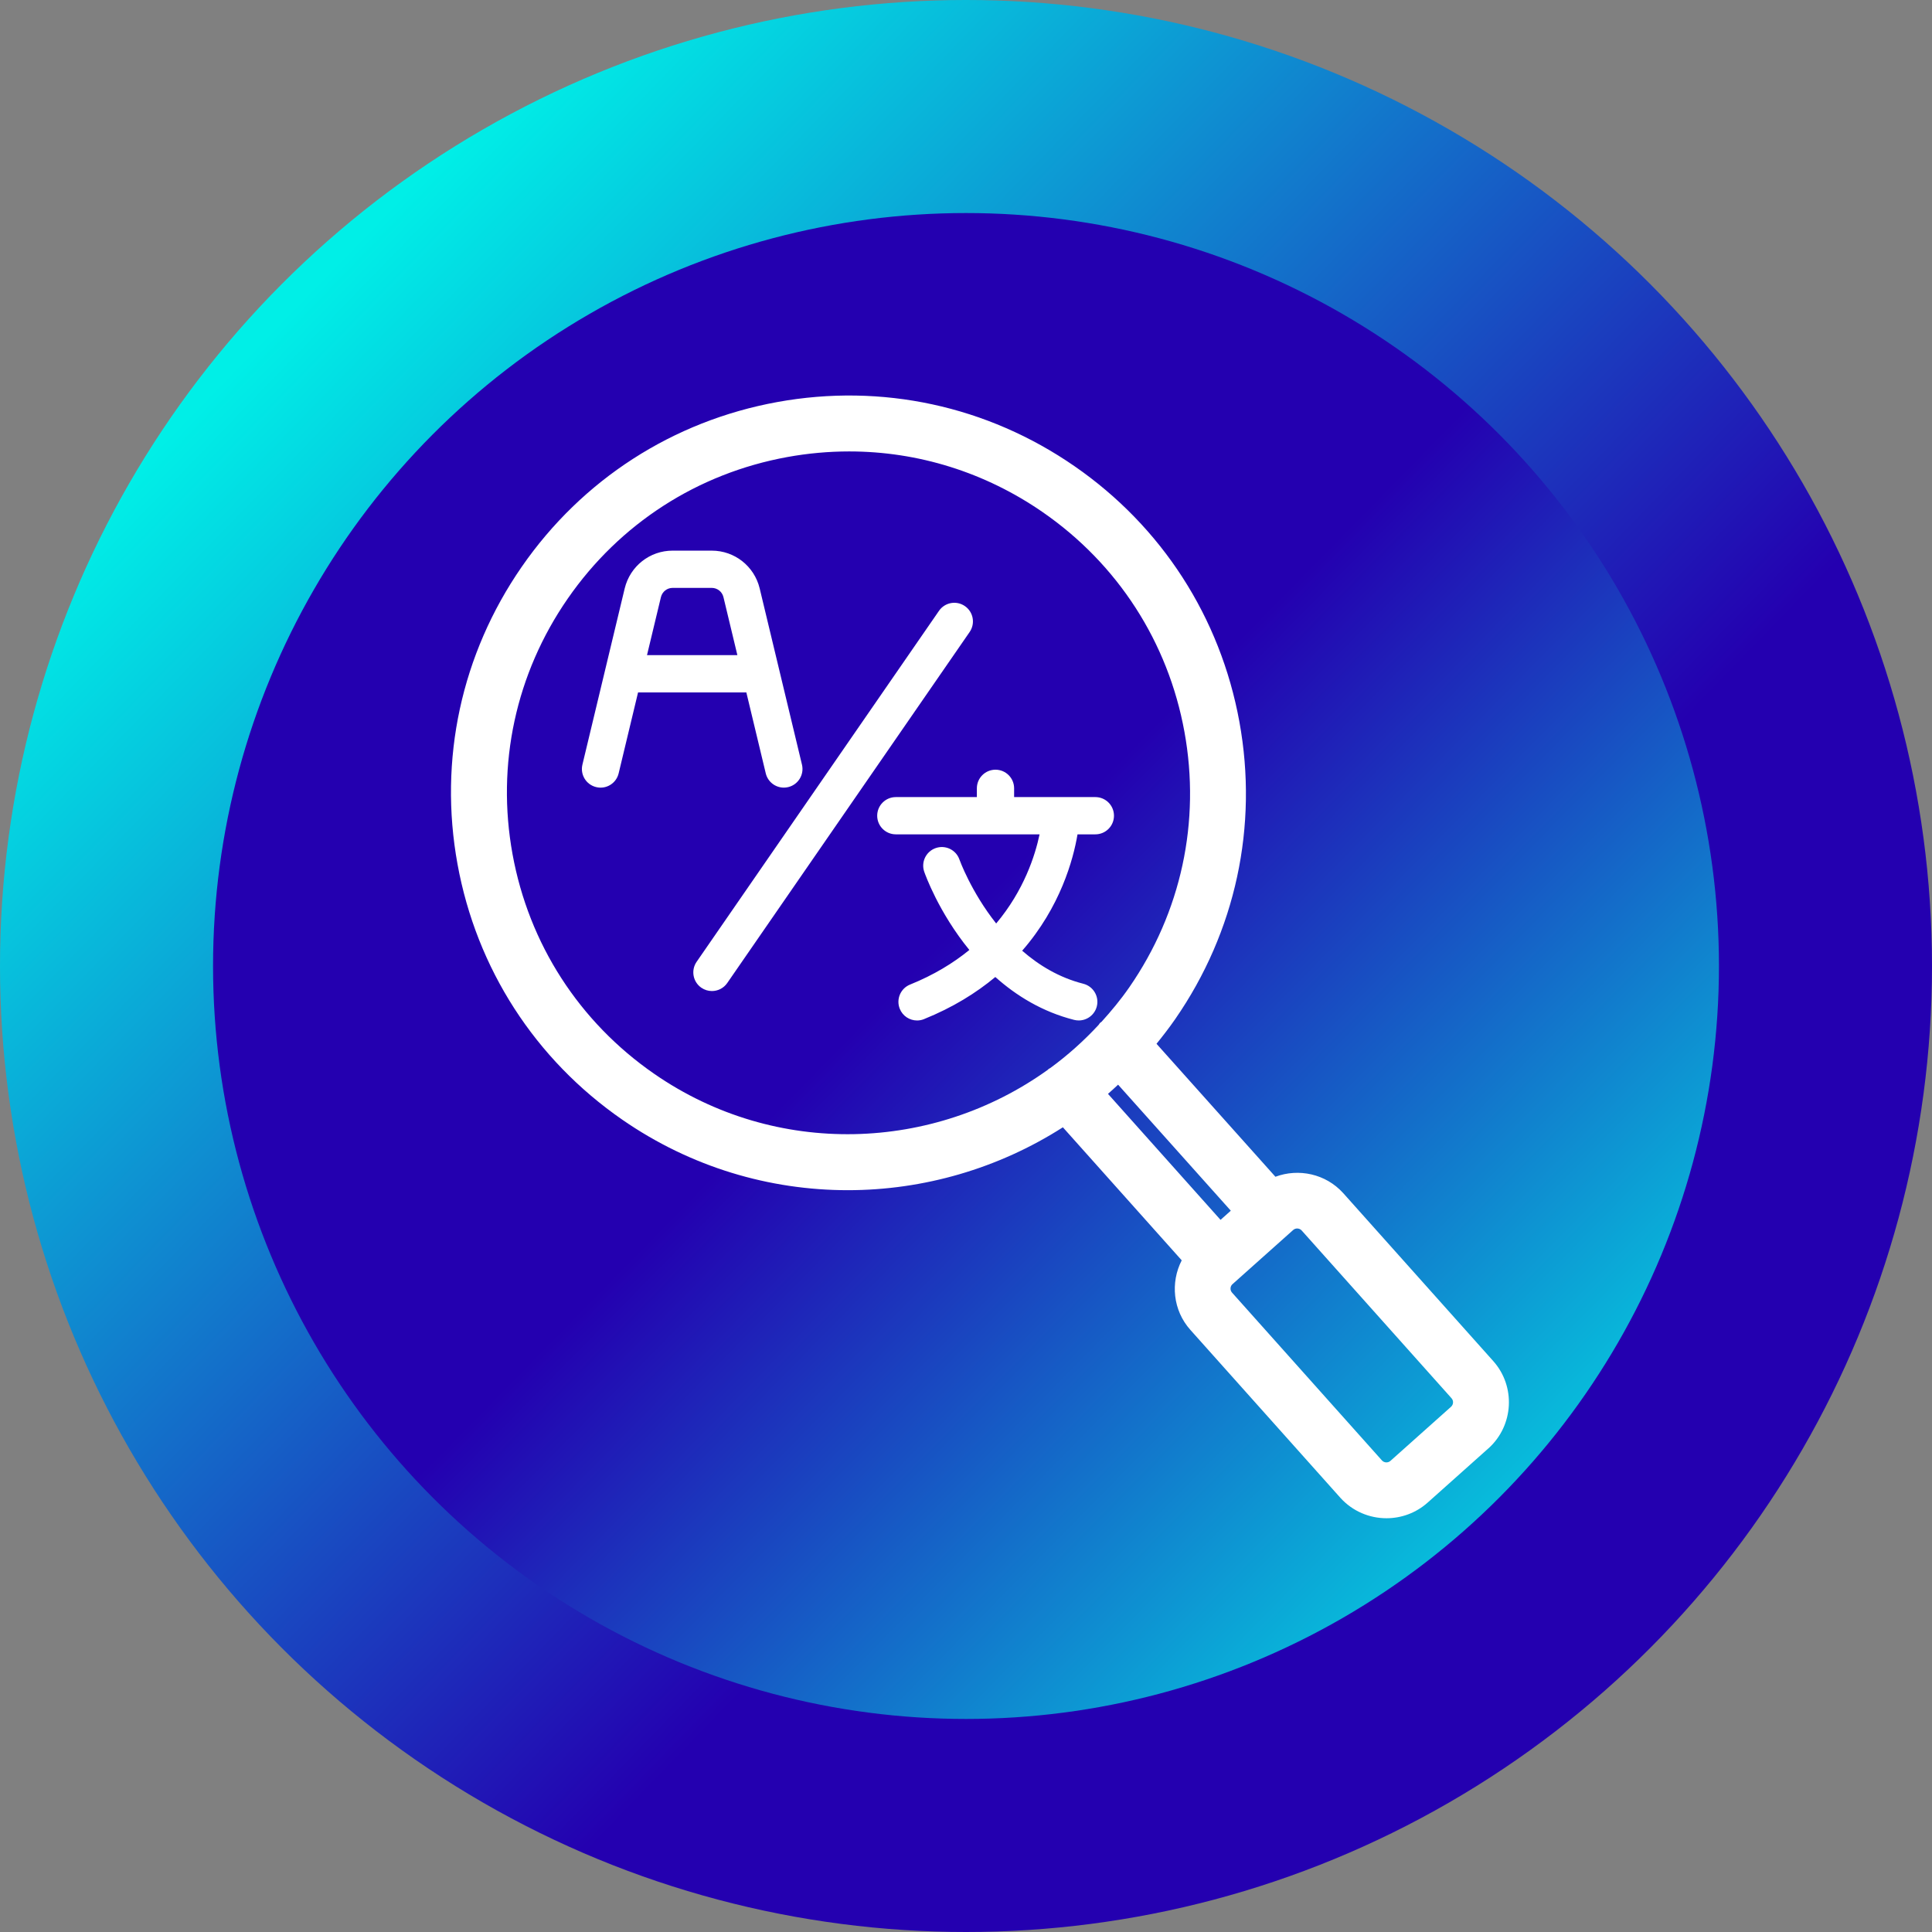
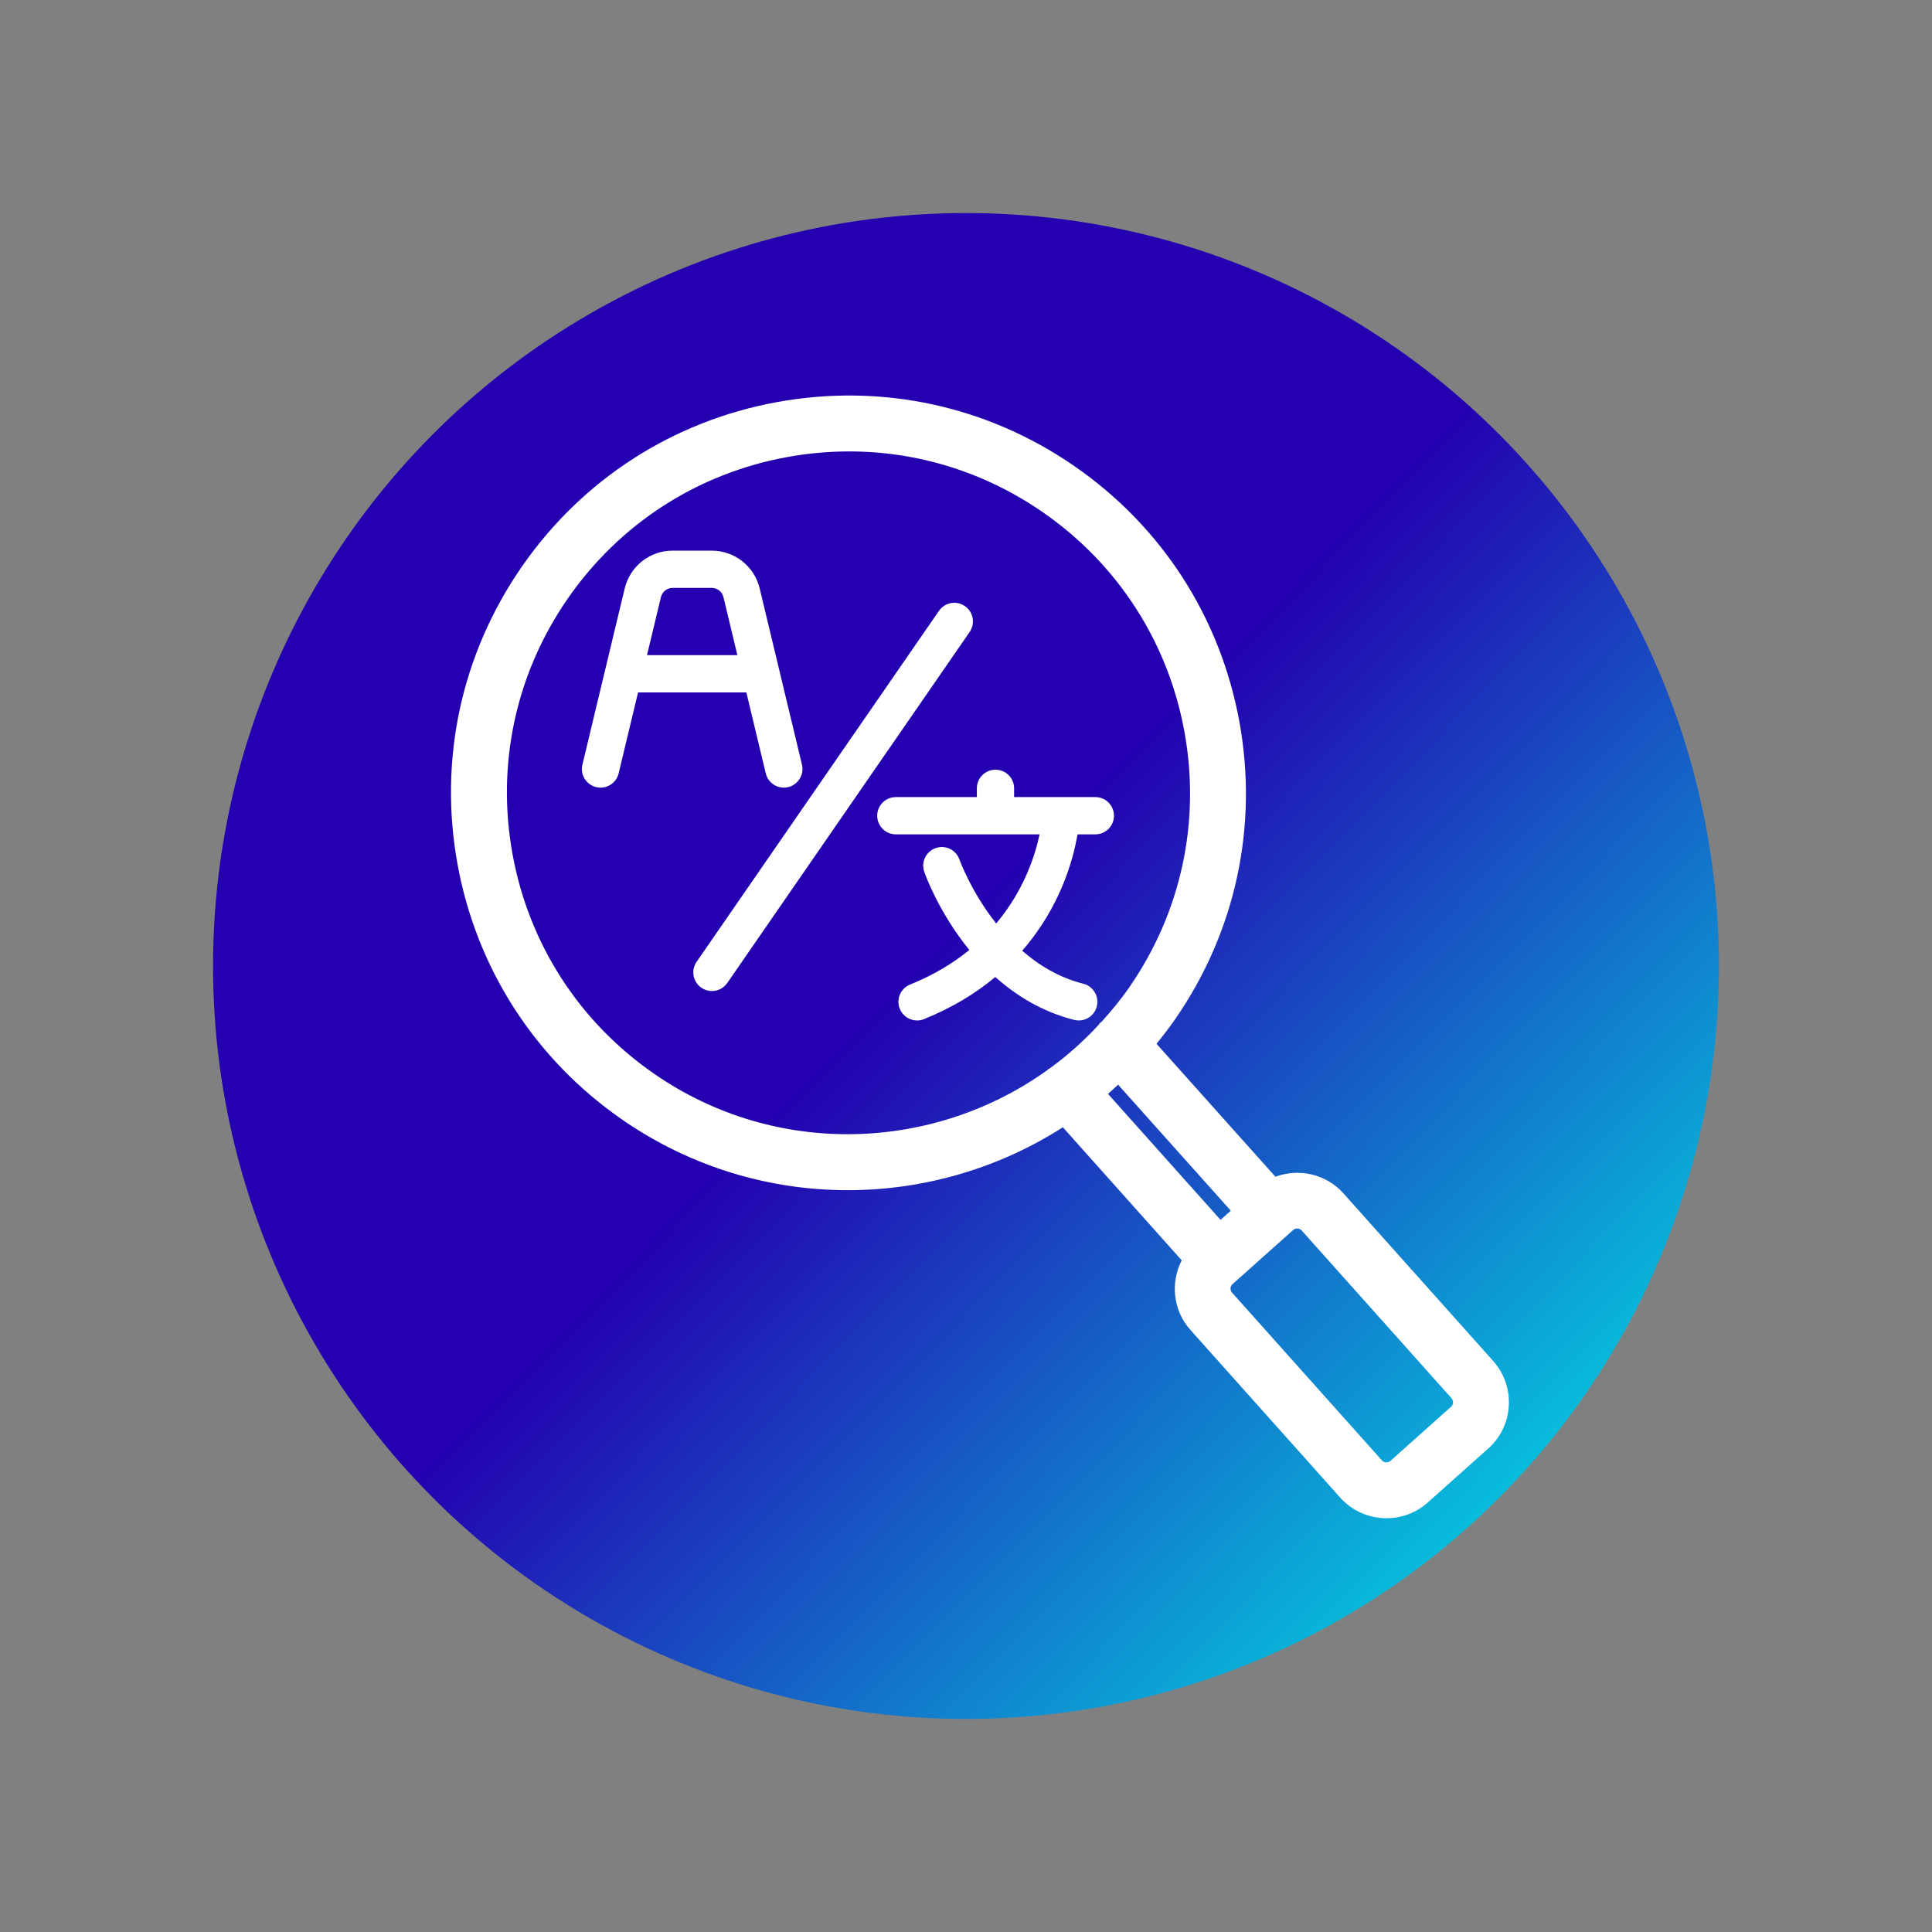
<svg xmlns="http://www.w3.org/2000/svg" xmlns:xlink="http://www.w3.org/1999/xlink" id="Layer_1" version="1.1" viewBox="0 0 103.706 103.706">
  <rect x="0" y="0" width="103.706" height="103.706" fill="#808080" stroke="none" />
  <defs>
    <style>
      .st0 {
        fill: #fff;
      }

      .st1 {
        fill: url(#linear-gradient1);
      }

      .st2 {
        fill: url(#linear-gradient);
      }
    </style>
    <linearGradient id="linear-gradient" x1="90.03" y1="88.862" x2="15.568" y2="16.678" gradientUnits="userSpaceOnUse">
      <stop offset=".334" stop-color="#2400b0" />
      <stop offset="1" stop-color="#00efe7" />
    </linearGradient>
    <linearGradient id="linear-gradient1" x1="31.263" y1="31.648" x2="88.959" y2="88.265" xlink:href="#linear-gradient" />
  </defs>
-   <circle class="st2" cx="51.853" cy="51.853" r="51.853" />
  <circle class="st1" cx="51.853" cy="51.853" r="40.417" />
  <path class="st0" d="M49.599,54.705c-.123.049-.249.072-.373.072-.396,0-.771-.236-.928-.627-.206-.512.042-1.095.554-1.301,1.275-.514,2.322-1.155,3.181-1.857-1.645-2.013-2.37-4.049-2.422-4.198-.181-.521.095-1.089.616-1.271.521-.181,1.091.093,1.273.614.011.03.624,1.73,1.973,3.434,1.493-1.777,2.092-3.656,2.329-4.785h-7.716c-.552,0-1-.448-1-1s.448-1,1-1h4.35v-.47c0-.552.448-1,1-1,.553,0,1,.448,1,1v.47h4.36c.553,0,1,.448,1,1s-.447,1-1,1h-.957c-.227,1.35-.92,3.897-2.971,6.247.897.78,1.981,1.443,3.283,1.773.535.137.859.681.724,1.216-.115.452-.522.754-.969.754-.082,0-.164-.01-.247-.03-1.714-.435-3.108-1.3-4.232-2.302-1.028.855-2.281,1.637-3.828,2.26ZM40.061,37.167h-5.811l-1.042,4.344c-.128.538-.669.872-1.206.739-.537-.128-.868-.668-.739-1.206l2.27-9.46c.291-1.195,1.348-2.027,2.572-2.027h2.1c1.224,0,2.282.832,2.572,2.024l2.271,9.463c.129.537-.202,1.077-.739,1.206-.079.019-.157.028-.234.028-.452,0-.861-.308-.971-.767l-1.042-4.344ZM39.581,35.167l-.748-3.116c-.071-.29-.329-.494-.628-.494h-2.1c-.299,0-.557.204-.628.497l-.747,3.113h4.851ZM79.902,77.739c-.003.002-.005.005-.008.007l-3.26,2.91c-.63.562-1.421.84-2.21.84-.909,0-1.815-.368-2.471-1.092l-8.057-9.019c-.939-1.051-1.075-2.543-.464-3.733l-6.379-7.141c-3.462,2.214-7.481,3.376-11.542,3.376-4.186,0-8.411-1.226-12.105-3.782-4.685-3.241-7.827-8.114-8.848-13.719-1.021-5.605.203-11.272,3.445-15.957,3.242-4.685,8.114-7.827,13.719-8.848,5.607-1.02,11.273.203,15.958,3.445,4.686,3.242,7.827,8.114,8.848,13.719s-.202,11.272-3.444,15.957c-.319.461-.658.899-1.005,1.327l6.383,7.137c1.24-.462,2.695-.164,3.635.874l8.057,9.019c1.213,1.357,1.101,3.457-.251,4.681ZM56.257,57.414c.008-.008.011-.019.02-.026.031-.027.07-.035.103-.06.926-.678,1.793-1.452,2.593-2.316.032-.035.047-.08.084-.112.023-.02.048-.034.072-.052.526-.582,1.032-1.19,1.49-1.852,2.786-4.026,3.837-8.896,2.96-13.712-.877-4.817-3.577-9.003-7.604-11.79-3.1-2.145-6.7-3.262-10.391-3.262-1.103,0-2.213.1-3.322.301-4.817.877-9.003,3.577-11.79,7.604-2.786,4.026-3.837,8.896-2.96,13.713.877,4.816,3.577,9.003,7.604,11.79,6.546,4.53,15.022,4.181,21.142-.225ZM59.475,58.717l6.041,6.763.551-.492-6.05-6.765c-.18.166-.357.335-.542.493ZM77.916,75.056l-8.049-9.011c-.062-.066-.148-.102-.236-.102-.077,0-.155.026-.217.082l-3.26,2.91c-.126.113-.138.319-.02.451l8.049,9.011c.116.125.321.139.453.02l3.254-2.905c.132-.12.144-.324.025-.456ZM51.794,32.534c-.456-.315-1.078-.2-1.391.254l-13.01,18.84c-.314.455-.2,1.077.254,1.392.173.119.372.177.567.177.317,0,.63-.15.824-.432l13.01-18.84c.314-.455.2-1.077-.254-1.391Z" />
</svg>